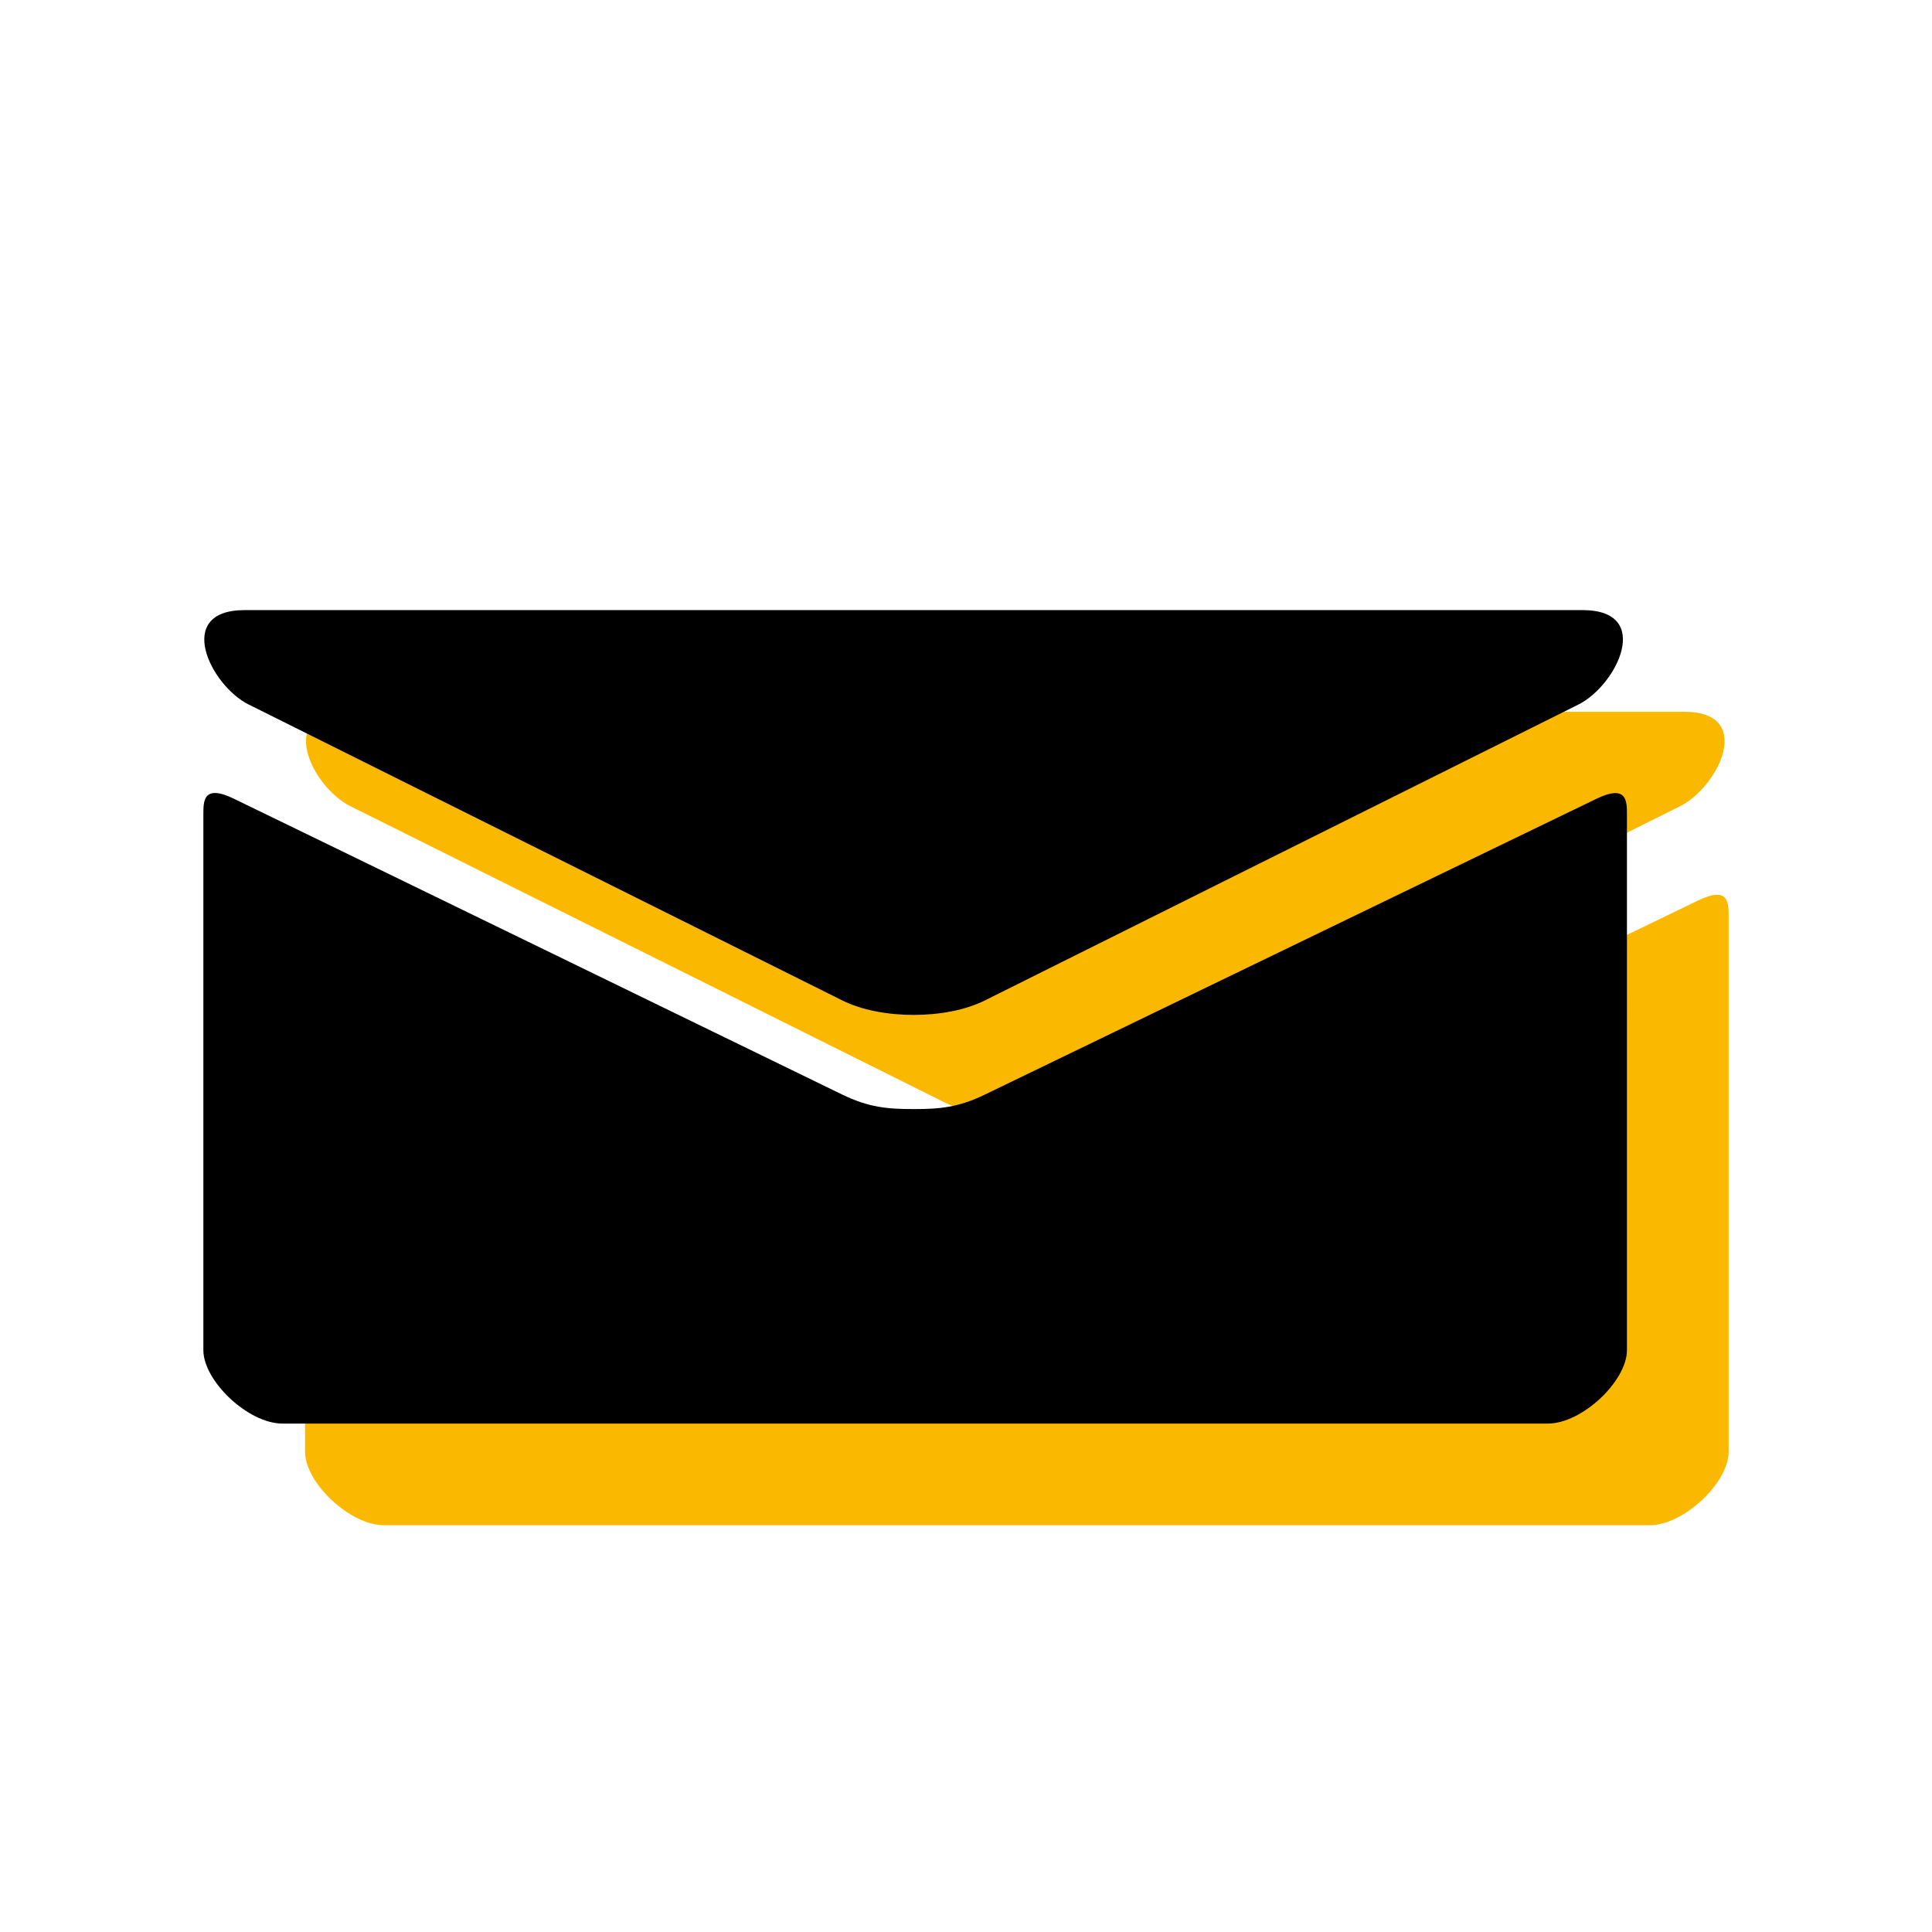
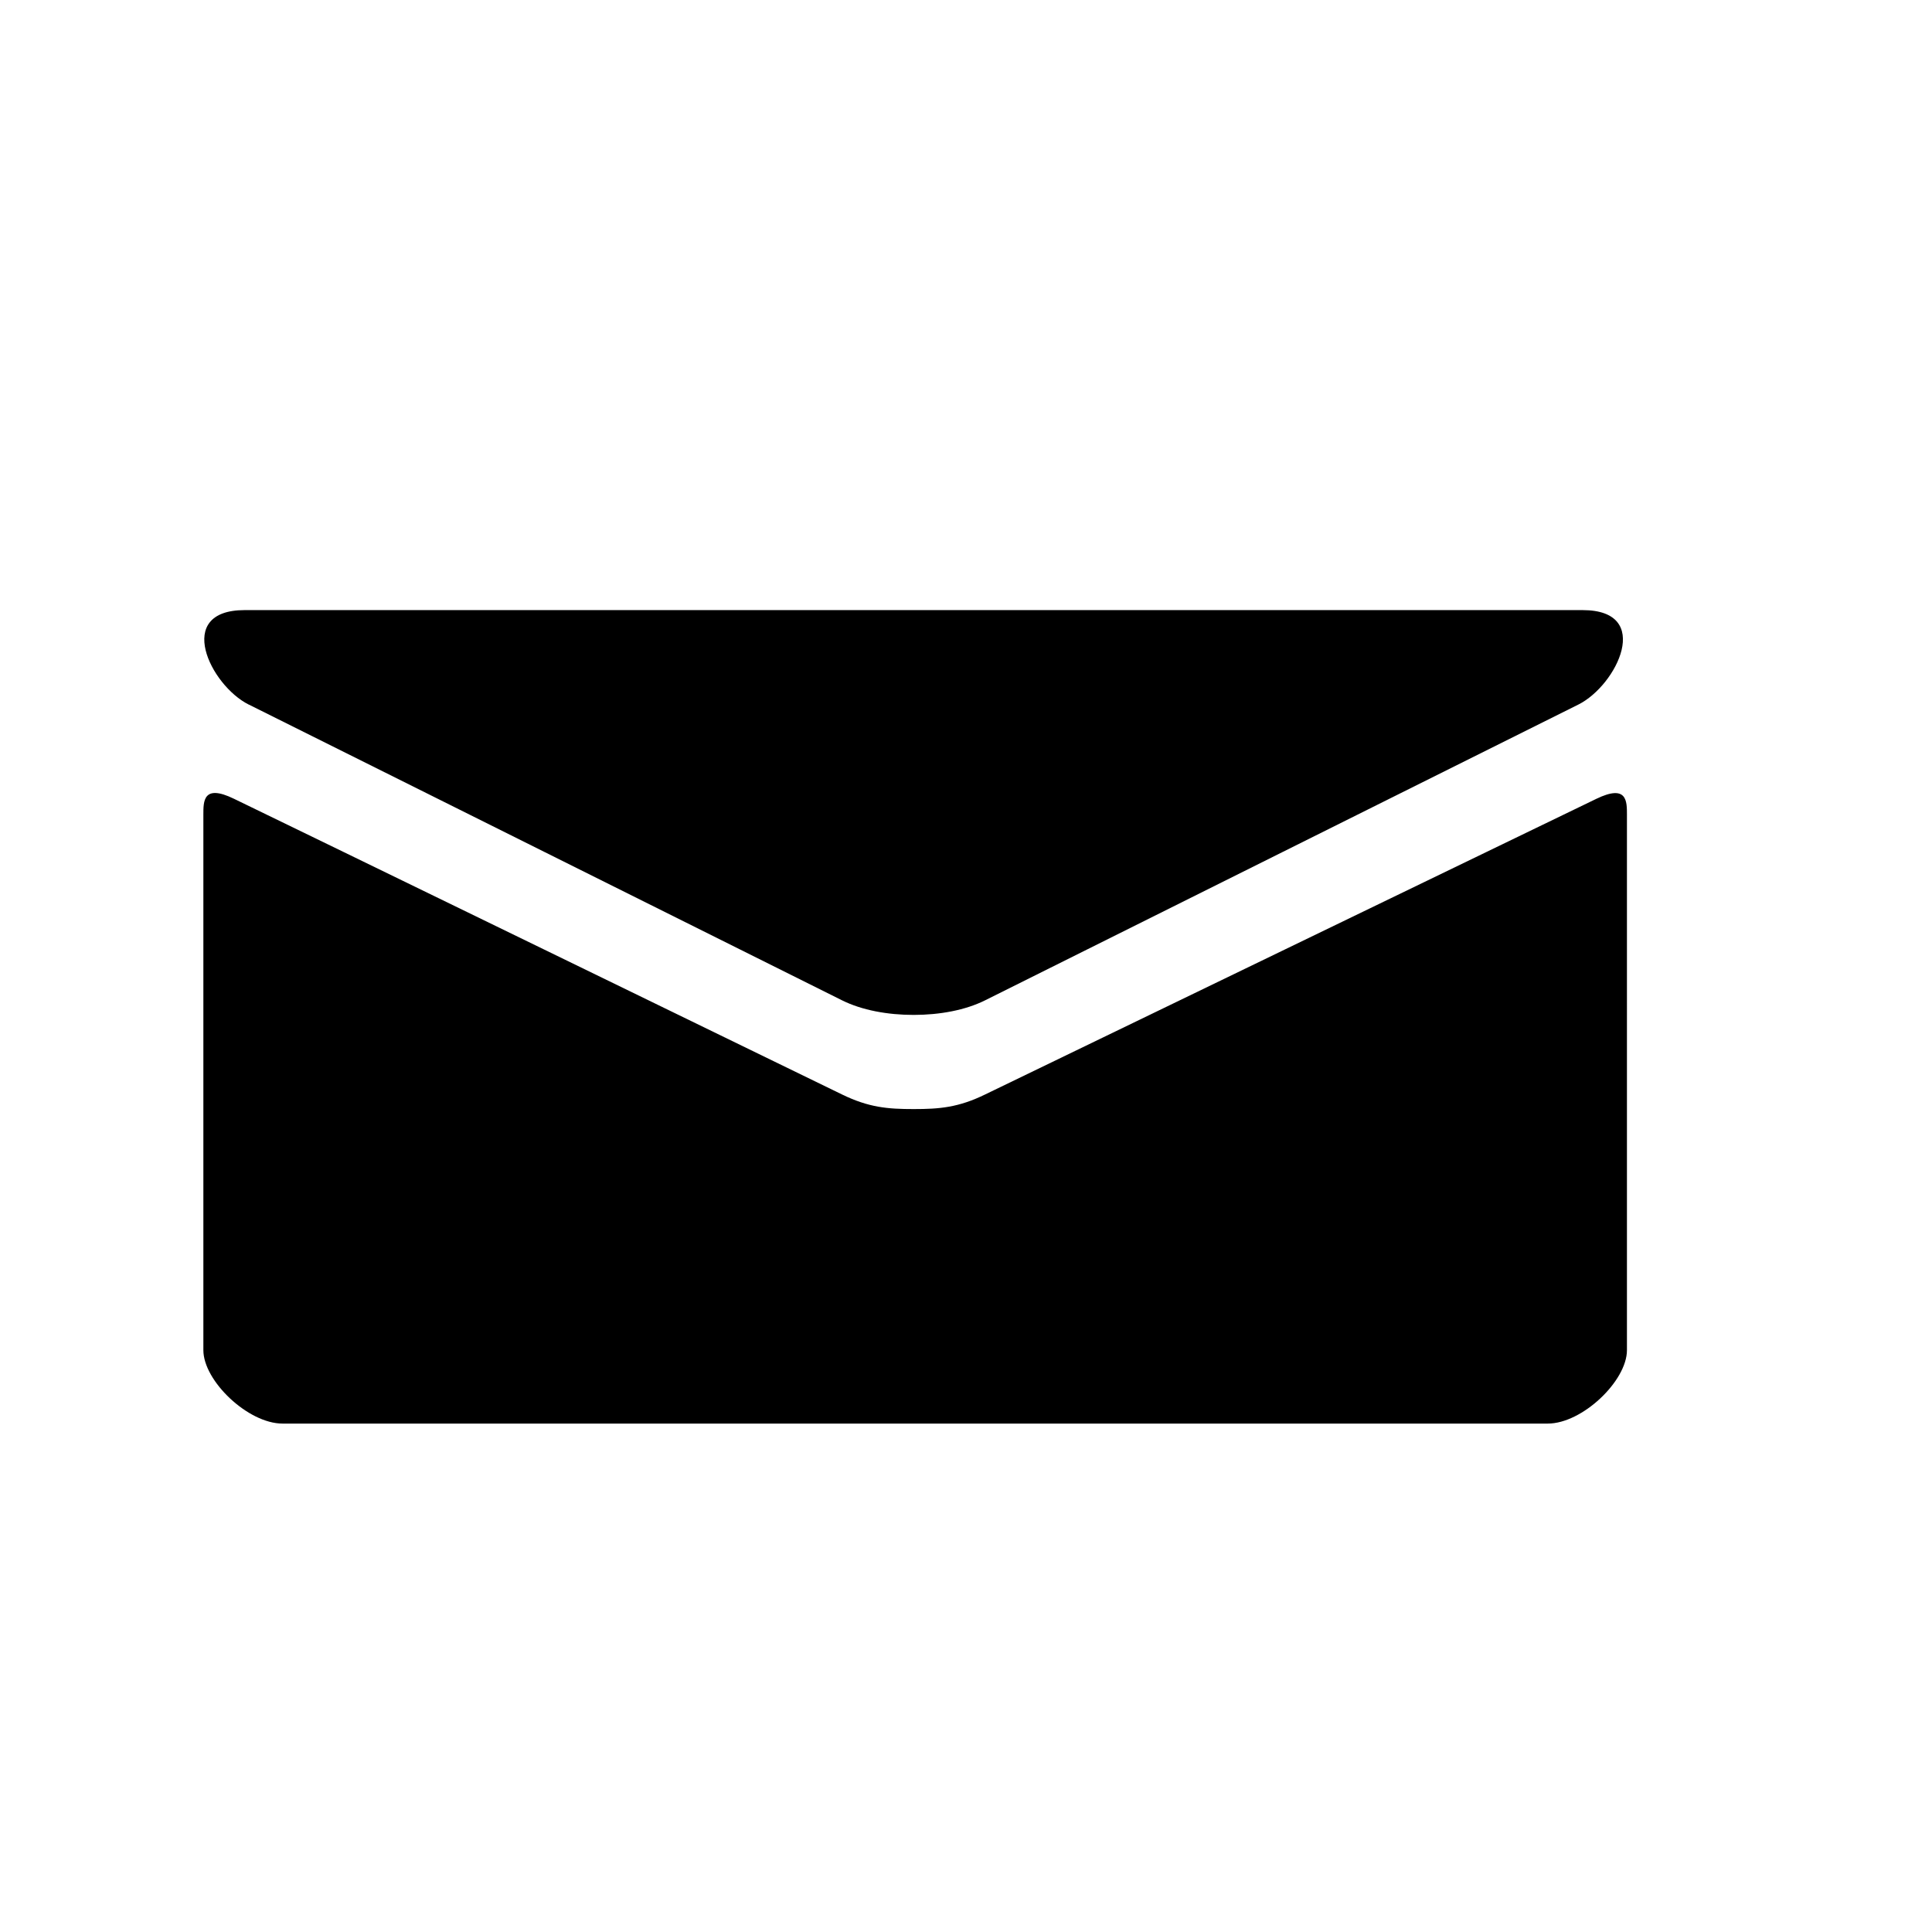
<svg xmlns="http://www.w3.org/2000/svg" width="19" height="19">
  <g fill="none" fill-rule="evenodd">
-     <path d="m16.699 8.856-6.01 2.907c-.264.129-.45.144-.704.144-.255 0-.44-.015-.705-.144-.265-.129-5.548-2.7-5.98-2.908-.303-.147-.3.025-.3.158v5.265c0 .303.44.722.778.722h12.444c.338 0 .778-.419.778-.722V9.014c0-.133.003-.305-.301-.158M3.447 7.929l5.833 2.908c.196.098.45.144.705.144.255 0 .508-.046.704-.144l5.833-2.908c.38-.19.74-.929.042-.929H3.406c-.698 0-.339.739.04.929" fill="#FAB900" />
    <path d="m15.699 7.856-6.01 2.907c-.264.129-.45.144-.704.144-.255 0-.44-.015-.705-.144-.265-.129-5.548-2.7-5.98-2.908-.303-.147-.3.025-.3.158v5.265c0 .303.44.722.778.722h12.444c.338 0 .778-.419.778-.722V8.014c0-.133.003-.305-.301-.158M2.447 6.929 8.28 9.837c.196.098.45.144.705.144.255 0 .508-.046.704-.144l5.833-2.908c.38-.19.74-.929.042-.929H2.406c-.698 0-.339.739.04.929" fill="#000" />
  </g>
</svg>